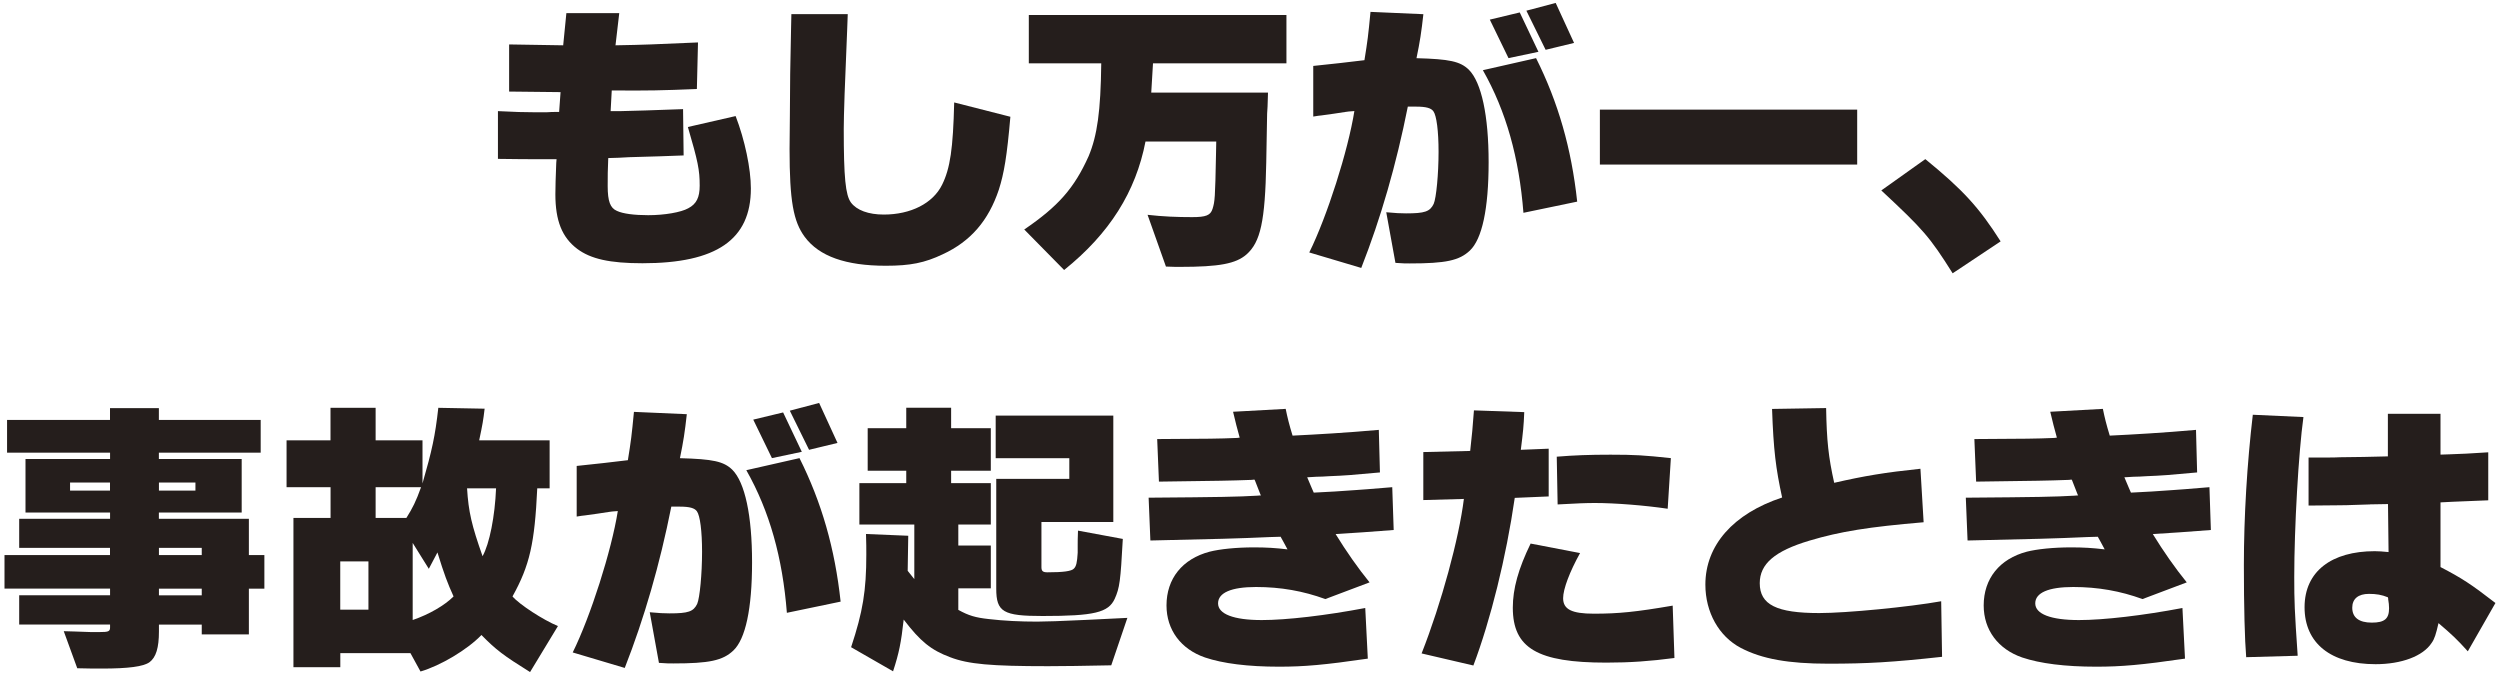
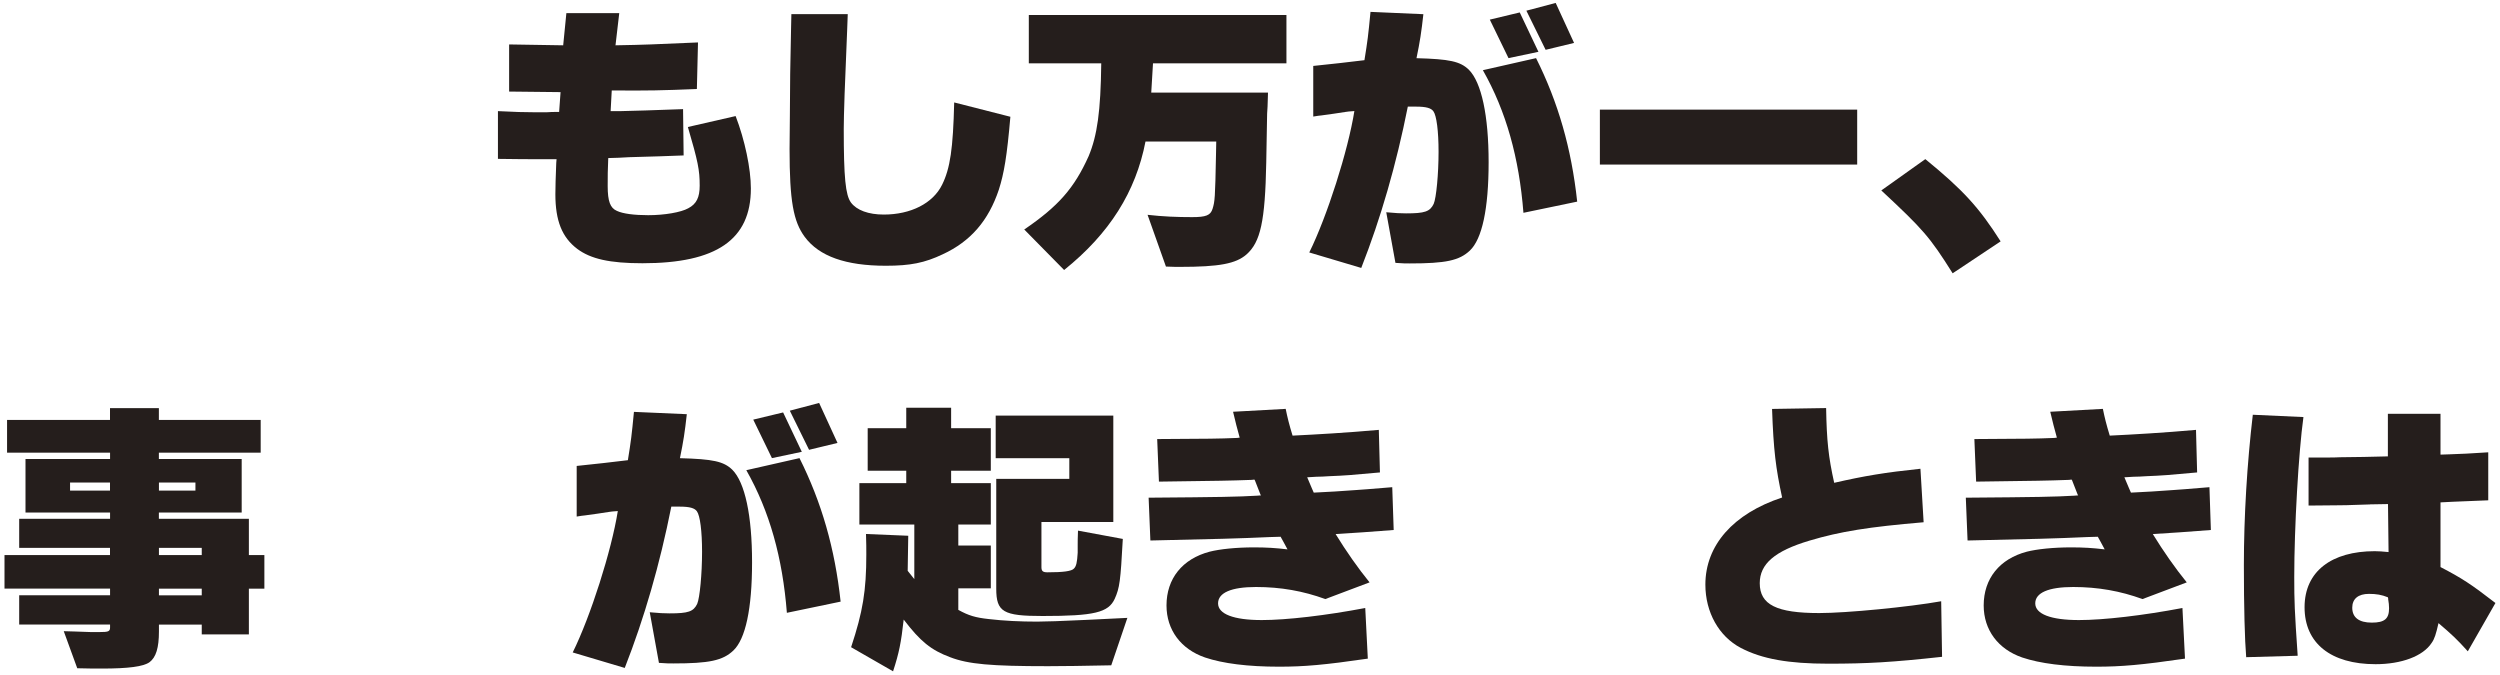
<svg xmlns="http://www.w3.org/2000/svg" id="a" viewBox="0 0 400 108">
  <defs>
    <style>.c{fill:#251e1c;stroke-width:0px;}</style>
  </defs>
  <g id="b">
    <path class="c" d="M97.32,25.27c-.09,1.84-.09,3.04-.09,4.51,0,2.44.41,3.5,1.47,3.96.97.46,2.81.69,5.01.69,2.62,0,5.25-.46,6.4-1.1,1.33-.69,1.84-1.75,1.84-3.63,0-2.53-.28-3.86-1.89-9.38l7.64-1.75c1.47,3.82,2.44,8.42,2.44,11.59,0,8.19-5.52,11.96-17.34,11.96-5.25,0-8.28-.69-10.44-2.3-2.44-1.84-3.5-4.51-3.5-8.74,0-1.01.05-2.9.14-5.01l.05-.6h-3.54c-.14,0-3.22,0-5.84-.05v-7.64c2.53.14,4.46.18,5.7.18h2.16c.37-.05,1.15-.05,1.93-.05l.23-3.17-8.23-.09v-7.54l8.65.14.51-5.15h8.46l-.6,5.15c4.97-.09,5.75-.14,13.2-.46l-.18,7.45c-5.52.23-7.91.28-13.62.23l-.18,3.31h1.61c3.5-.09,3.73-.09,9.98-.32l.09,7.41-3.87.14-4.83.14-1.7.09-1.66.05v-.02Z" />
    <path class="c" d="M161.66,18.69c-.55,6.35-1.01,9.02-1.84,11.64-1.66,4.97-4.51,8.28-8.97,10.35-2.9,1.38-5.2,1.84-9.11,1.84-6.44,0-10.67-1.52-12.97-4.6-1.84-2.48-2.44-5.8-2.44-14.08,0-.21.02-2.02.05-5.43l.05-6.58.14-7.27.05-2.3h9.02l-.09,2.44c-.37,8.49-.55,13.8-.55,15.92,0,7.82.28,10.58,1.15,11.78.92,1.24,2.81,1.93,5.25,1.93,4.32,0,7.87-1.79,9.34-4.78,1.29-2.62,1.75-5.75,1.93-13.16l9.02,2.3h-.03Z" />
    <path class="c" d="M163.88,36.72c5.47-3.73,8-6.62,10.3-11.73,1.38-3.31,1.93-7.18,2.02-14.86h-11.59V2.4h41.22v7.73h-21.35l-.28,4.69h18.68c-.05,1.79-.09,2.99-.14,3.36l-.14,7.82c-.18,9.43-.92,12.74-3.17,14.72-1.7,1.47-4.33,1.98-10.63,1.98-.41,0-1.29,0-2.25-.05l-2.94-8.28c2.44.28,4.69.37,7.13.37,2.21,0,2.94-.28,3.27-1.33.37-1.2.41-1.7.55-8.65l.04-2.12h-11.32c-1.56,8.05-5.75,14.72-13.02,20.56l-6.39-6.49h.01Z" />
    <path class="c" d="M209.48,40.4c2.85-5.75,6.21-16.29,7.22-22.63-.74.05-1.2.09-1.43.14-.6.09-1.2.18-1.84.28-.69.09-1.38.18-2.02.28-.23,0-.69.09-1.29.18v-8.1l4.28-.46,3.91-.46c.51-3.17.6-3.86.97-7.73l8.46.37c-.32,2.9-.55,4.37-1.1,7.04,5.29.14,6.99.51,8.37,1.84,2.02,2.02,3.17,7.31,3.17,14.81s-1.06,12.28-2.99,14.12c-1.7,1.61-3.87,2.07-9.62,2.07-.55,0-1.2,0-2.3-.09l-1.47-8.1c1.56.14,2.21.18,3.17.18,2.99,0,3.82-.28,4.42-1.52.41-.92.78-4.78.78-8.33,0-3.31-.32-5.8-.83-6.49-.37-.51-1.15-.74-2.76-.74h-1.33c-1.84,9.25-4.32,17.85-7.45,25.81l-8.33-2.48h0ZM243.75,34.05c-.69-8.79-2.76-16.24-6.49-22.82l8.51-1.93c3.54,7.08,5.66,14.45,6.58,22.96l-8.6,1.79h0ZM238.37,3.14l4.79-1.15,2.99,6.3-4.79,1.01-2.99-6.16ZM251.85,6.87l-4.55,1.1-3.08-6.26,4.69-1.24s2.94,6.4,2.94,6.4Z" />
    <path class="c" d="M255.98,17.54h41.17v8.79h-41.17v-8.79Z" />
    <path class="c" d="M312.42,43.72c-3.68-5.84-4.69-6.99-11.41-13.25l7.04-5.01c6.03,4.92,8.6,7.73,12.05,13.16l-7.68,5.11h0Z" />
    <path class="c" d="M.72,88.81h16.88v-1.15H3.07v-4.65h14.54v-1.01H4.08v-8.56h13.53v-1.01H1.13v-5.24h16.47v-1.89h7.82v1.89h16.29v5.24h-16.29v1.01h13.25v8.56h-13.25v1.01h14.4v5.8h2.48v5.38h-2.48v7.31h-7.54v-1.56h-6.85v1.1c0,2.58-.46,4.14-1.52,4.92-.97.69-3.36,1.01-7.59,1.01-1.15,0-2.21,0-3.96-.05l-2.16-5.93,1.75.05,2.58.09h1.38c1.43,0,1.7-.09,1.7-.74v-.46H3.07v-4.69h14.54v-1.06H.72v-5.38h0ZM17.6,78.5v-1.29h-6.39v1.29h6.39ZM25.43,78.5h5.84v-1.29h-5.84v1.29ZM32.28,88.81v-1.15h-6.85v1.15h6.85ZM32.28,95.25v-1.06h-6.85v1.06h6.85Z" />
-     <path class="c" d="M45.84,70.45h7.04v-5.2h7.22v5.2h7.5v6.9c1.52-5.29,2.02-7.54,2.53-12.1l7.41.14c-.23,1.93-.32,2.44-.87,5.06h11.27v7.68h-1.98c-.41,8.79-1.2,12.33-3.96,17.3,1.1,1.29,4.92,3.77,7.27,4.74l-4.46,7.36c-4.28-2.67-5.43-3.54-7.78-5.93-2.25,2.35-6.58,4.92-9.75,5.84l-1.61-2.94h-11.22v2.25h-7.5v-23.88h5.94v-4.92h-7.04v-7.5h0ZM58.95,97.55v-7.73h-4.51v7.73s4.51,0,4.51,0ZM65.02,82.87c1.01-1.61,1.52-2.62,2.35-4.92h-7.27v4.92h4.92ZM66.04,99.2c2.67-.92,5.11-2.35,6.53-3.77-.96-2.12-1.47-3.45-2.58-7.04l-1.38,2.62-2.58-4.14v12.33h.01ZM74.73,78.13c.23,3.77.74,5.93,2.48,10.86,1.11-1.98,1.98-6.4,2.16-10.86h-4.65,0Z" />
    <path class="c" d="M91.63,104.4c2.85-5.75,6.21-16.29,7.22-22.63-.74.05-1.2.09-1.43.14-.6.09-1.2.18-1.84.28-.69.09-1.38.18-2.02.28-.23,0-.69.09-1.29.18v-8.1l4.28-.46,3.91-.46c.51-3.17.6-3.86.97-7.73l8.46.37c-.32,2.9-.55,4.37-1.1,7.04,5.29.14,6.99.51,8.37,1.84,2.03,2.02,3.17,7.31,3.17,14.81s-1.06,12.28-2.99,14.12c-1.7,1.61-3.86,2.07-9.61,2.07-.55,0-1.2,0-2.3-.09l-1.47-8.1c1.56.14,2.21.18,3.17.18,2.99,0,3.82-.28,4.42-1.52.41-.92.78-4.78.78-8.33,0-3.31-.32-5.8-.83-6.49-.37-.51-1.15-.74-2.76-.74h-1.33c-1.84,9.25-4.33,17.85-7.45,25.81l-8.33-2.48h0ZM125.9,98.05c-.69-8.79-2.76-16.24-6.49-22.82l8.51-1.93c3.54,7.08,5.66,14.45,6.58,22.96l-8.6,1.79ZM120.52,67.14l4.78-1.15,2.99,6.3-4.78,1.01-2.99-6.16ZM134,70.87l-4.55,1.1-3.08-6.26,4.69-1.24s2.94,6.4,2.94,6.4Z" />
    <path class="c" d="M136.17,103.57c1.89-5.7,2.44-9.06,2.44-14.86,0-.87,0-1.79-.05-3.27l6.76.28c-.05,2.3-.05,2.71-.09,5.61l1.06,1.33v-8.74h-8.79v-6.62h7.5v-1.98h-6.17v-6.81h6.17v-3.27h7.18v3.27h6.35v6.81h-6.35v1.98h6.35v6.62h-5.2v3.36h5.2v6.85h-5.2v3.45c1.66.92,2.76,1.24,4.88,1.47,2.35.28,5.06.41,7.73.41,1.26,0,3.9-.09,7.91-.28,2.55-.12,4.72-.23,6.53-.32l-2.58,7.59c-5.06.09-7.08.14-10.12.14-9.15,0-12.74-.32-15.64-1.43-3.08-1.15-4.78-2.53-7.45-6.03-.41,3.68-.74,5.34-1.7,8.28l-6.72-3.86v.02ZM179.65,86.23c-.37,6.81-.51,7.82-1.29,9.57-1.01,2.21-3.27,2.76-11.55,2.76-6.3,0-7.41-.64-7.41-4.37v-17.57h11.69v-3.31h-11.78v-6.81h18.82v17.02h-11.5v7.22c0,.64.23.83.97.83,2.53,0,3.86-.18,4.23-.6.37-.37.51-.97.6-2.53v-1.15c0-.51,0-1.33.05-2.39l7.18,1.33h-.01Z" />
    <path class="c" d="M209.14,76.34c.74,1.7.87,2.12,1.06,2.48l3.36-.18,3.36-.23c.23,0,3.08-.23,5.84-.46l.23,6.85c-2.39.18-4.09.32-4.97.37l-2.16.14-2.16.14c1.66,2.71,3.59,5.47,5.43,7.73l-7.08,2.67c-3.54-1.29-7.13-1.93-11.09-1.93s-6.07.92-6.07,2.62,2.48,2.67,6.99,2.67c4,0,10.3-.74,16.56-1.93l.41,8.1c-6.95,1.01-10.17,1.29-14.22,1.29-4.97,0-8.97-.51-11.82-1.47-3.87-1.33-6.17-4.42-6.17-8.33,0-4.28,2.53-7.45,6.9-8.6,1.61-.41,4.23-.69,7.08-.69,2.02,0,3.45.09,5.38.32-.6-1.1-.83-1.56-1.1-2.02l-1.7.05c-5.06.23-8.74.32-19.14.55l-.28-6.85c11.59-.09,14.17-.14,17.34-.32l.64-.05-.09-.14-.88-2.25-.09-.14-.41.05c-3.91.14-4.55.14-14.86.28l-.28-6.81c8.65-.05,9.57-.05,12.79-.18l.41-.05c-.46-1.66-.64-2.35-1.06-4.14l8.42-.46c.28,1.38.55,2.48,1.1,4.28,3.73-.18,8.65-.46,13.8-.92l.18,6.81c-4.37.41-5.75.51-8.1.6-.78.05-1.47.09-2.07.09l-1.52.09.04-.03Z" />
-     <path class="c" d="M227.46,104.54c3.17-8.05,5.98-18.4,6.76-24.71l-6.49.18v-7.68l7.5-.18c.32-2.94.37-3.4.6-6.49l8.05.28c-.09,2.25-.18,3.08-.55,6.03l4.46-.18v7.64l-5.43.23c-1.38,9.52-3.86,19.51-6.62,26.82l-8.28-1.93h0ZM267.9,105.28c-3.87.51-7.08.74-10.9.74-10.99,0-14.95-2.3-14.95-8.79,0-3.04.88-6.21,2.85-10.26l7.91,1.52c-1.66,2.99-2.71,5.75-2.71,7.22,0,1.79,1.38,2.48,4.92,2.48,3.96,0,6.72-.28,12.61-1.29l.28,8.37h-.01ZM266.84,81.4c-3.73-.55-8.46-.92-11.64-.92-1.47,0-2.71.05-5.98.23l-.14-7.64c2.81-.23,5.2-.32,8.6-.32,3.91,0,5.34.09,9.66.55l-.51,8.1h.01Z" />
    <path class="c" d="M310.73,105.09c-7.96.87-11.92,1.1-18.22,1.1s-10.58-.74-13.99-2.53c-3.5-1.84-5.66-5.7-5.66-10.12,0-6.3,4.46-11.36,12.28-13.94-1.01-4.65-1.38-7.54-1.61-14.17l8.65-.14c.09,5.24.37,7.82,1.29,11.96,4.79-1.1,8.14-1.66,13.8-2.25l.51,8.56c-8.74.74-13.34,1.47-18.26,2.94-5.57,1.66-7.96,3.73-7.96,6.81,0,3.45,2.71,4.78,9.52,4.78,4.37,0,14.35-.97,19.51-1.89l.14,8.88h0Z" />
    <path class="c" d="M339.89,76.34c.74,1.7.87,2.12,1.06,2.48l3.36-.18,3.36-.23c.23,0,3.08-.23,5.84-.46l.23,6.85c-2.39.18-4.09.32-4.97.37l-2.16.14-2.16.14c1.66,2.71,3.59,5.47,5.43,7.73l-7.08,2.67c-3.54-1.29-7.13-1.93-11.09-1.93s-6.07.92-6.07,2.62,2.48,2.67,6.99,2.67c4,0,10.3-.74,16.56-1.93l.41,8.1c-6.95,1.01-10.17,1.29-14.22,1.29-4.97,0-8.97-.51-11.82-1.47-3.87-1.33-6.17-4.42-6.17-8.33,0-4.28,2.53-7.45,6.9-8.6,1.61-.41,4.23-.69,7.08-.69,2.02,0,3.45.09,5.38.32-.6-1.1-.83-1.56-1.1-2.02l-1.7.05c-5.06.23-8.74.32-19.14.55l-.28-6.85c11.59-.09,14.17-.14,17.34-.32l.64-.05-.09-.14-.88-2.25-.09-.14-.41.05c-3.91.14-4.55.14-14.86.28l-.28-6.81c8.65-.05,9.57-.05,12.79-.18l.41-.05c-.46-1.66-.64-2.35-1.06-4.14l8.42-.46c.28,1.38.55,2.48,1.1,4.28,3.73-.18,8.65-.46,13.8-.92l.18,6.81c-4.37.41-5.75.51-8.1.6-.78.05-1.47.09-2.07.09l-1.52.09.04-.03Z" />
    <path class="c" d="M359.39,105.14c-.23-2.71-.37-7.96-.37-14.72,0-7.77.51-16.24,1.43-24.06l8.1.37c-.78,5.61-1.47,17.67-1.47,25.58,0,3.96.05,5.34.55,12.61l-8.23.23h0ZM379.17,80.71l-2.85.09c-.51.05-3.73.05-6.95.09v-7.68c2.53,0,4.28,0,5.01-.05l3.82-.05,3.86-.09v-6.81h8.42v6.53l1.47-.05c2.35-.09,2.62-.09,6.17-.32v7.68l-5.66.23-.97.05-1.01.05v10.35c3.45,1.79,4.92,2.76,8.79,5.75l-4.42,7.73c-1.79-1.98-2.48-2.62-4.69-4.51-.41,1.79-.64,2.53-1.1,3.17-1.38,2.12-4.83,3.4-8.97,3.4-7.18,0-11.36-3.36-11.36-9.11s4.33-8.97,11.23-8.97c.69,0,1.24.05,2.21.14l-.09-7.68-2.9.05h-.01ZM382.12,95.8c-.05-.14-.05-.23-.05-.23-1.01-.41-1.84-.55-3.04-.55-1.7,0-2.67.78-2.67,2.21,0,1.56,1.06,2.39,3.13,2.39s2.76-.64,2.76-2.3c0-.41-.05-.97-.14-1.43v-.09h.01Z" />
  </g>
</svg>